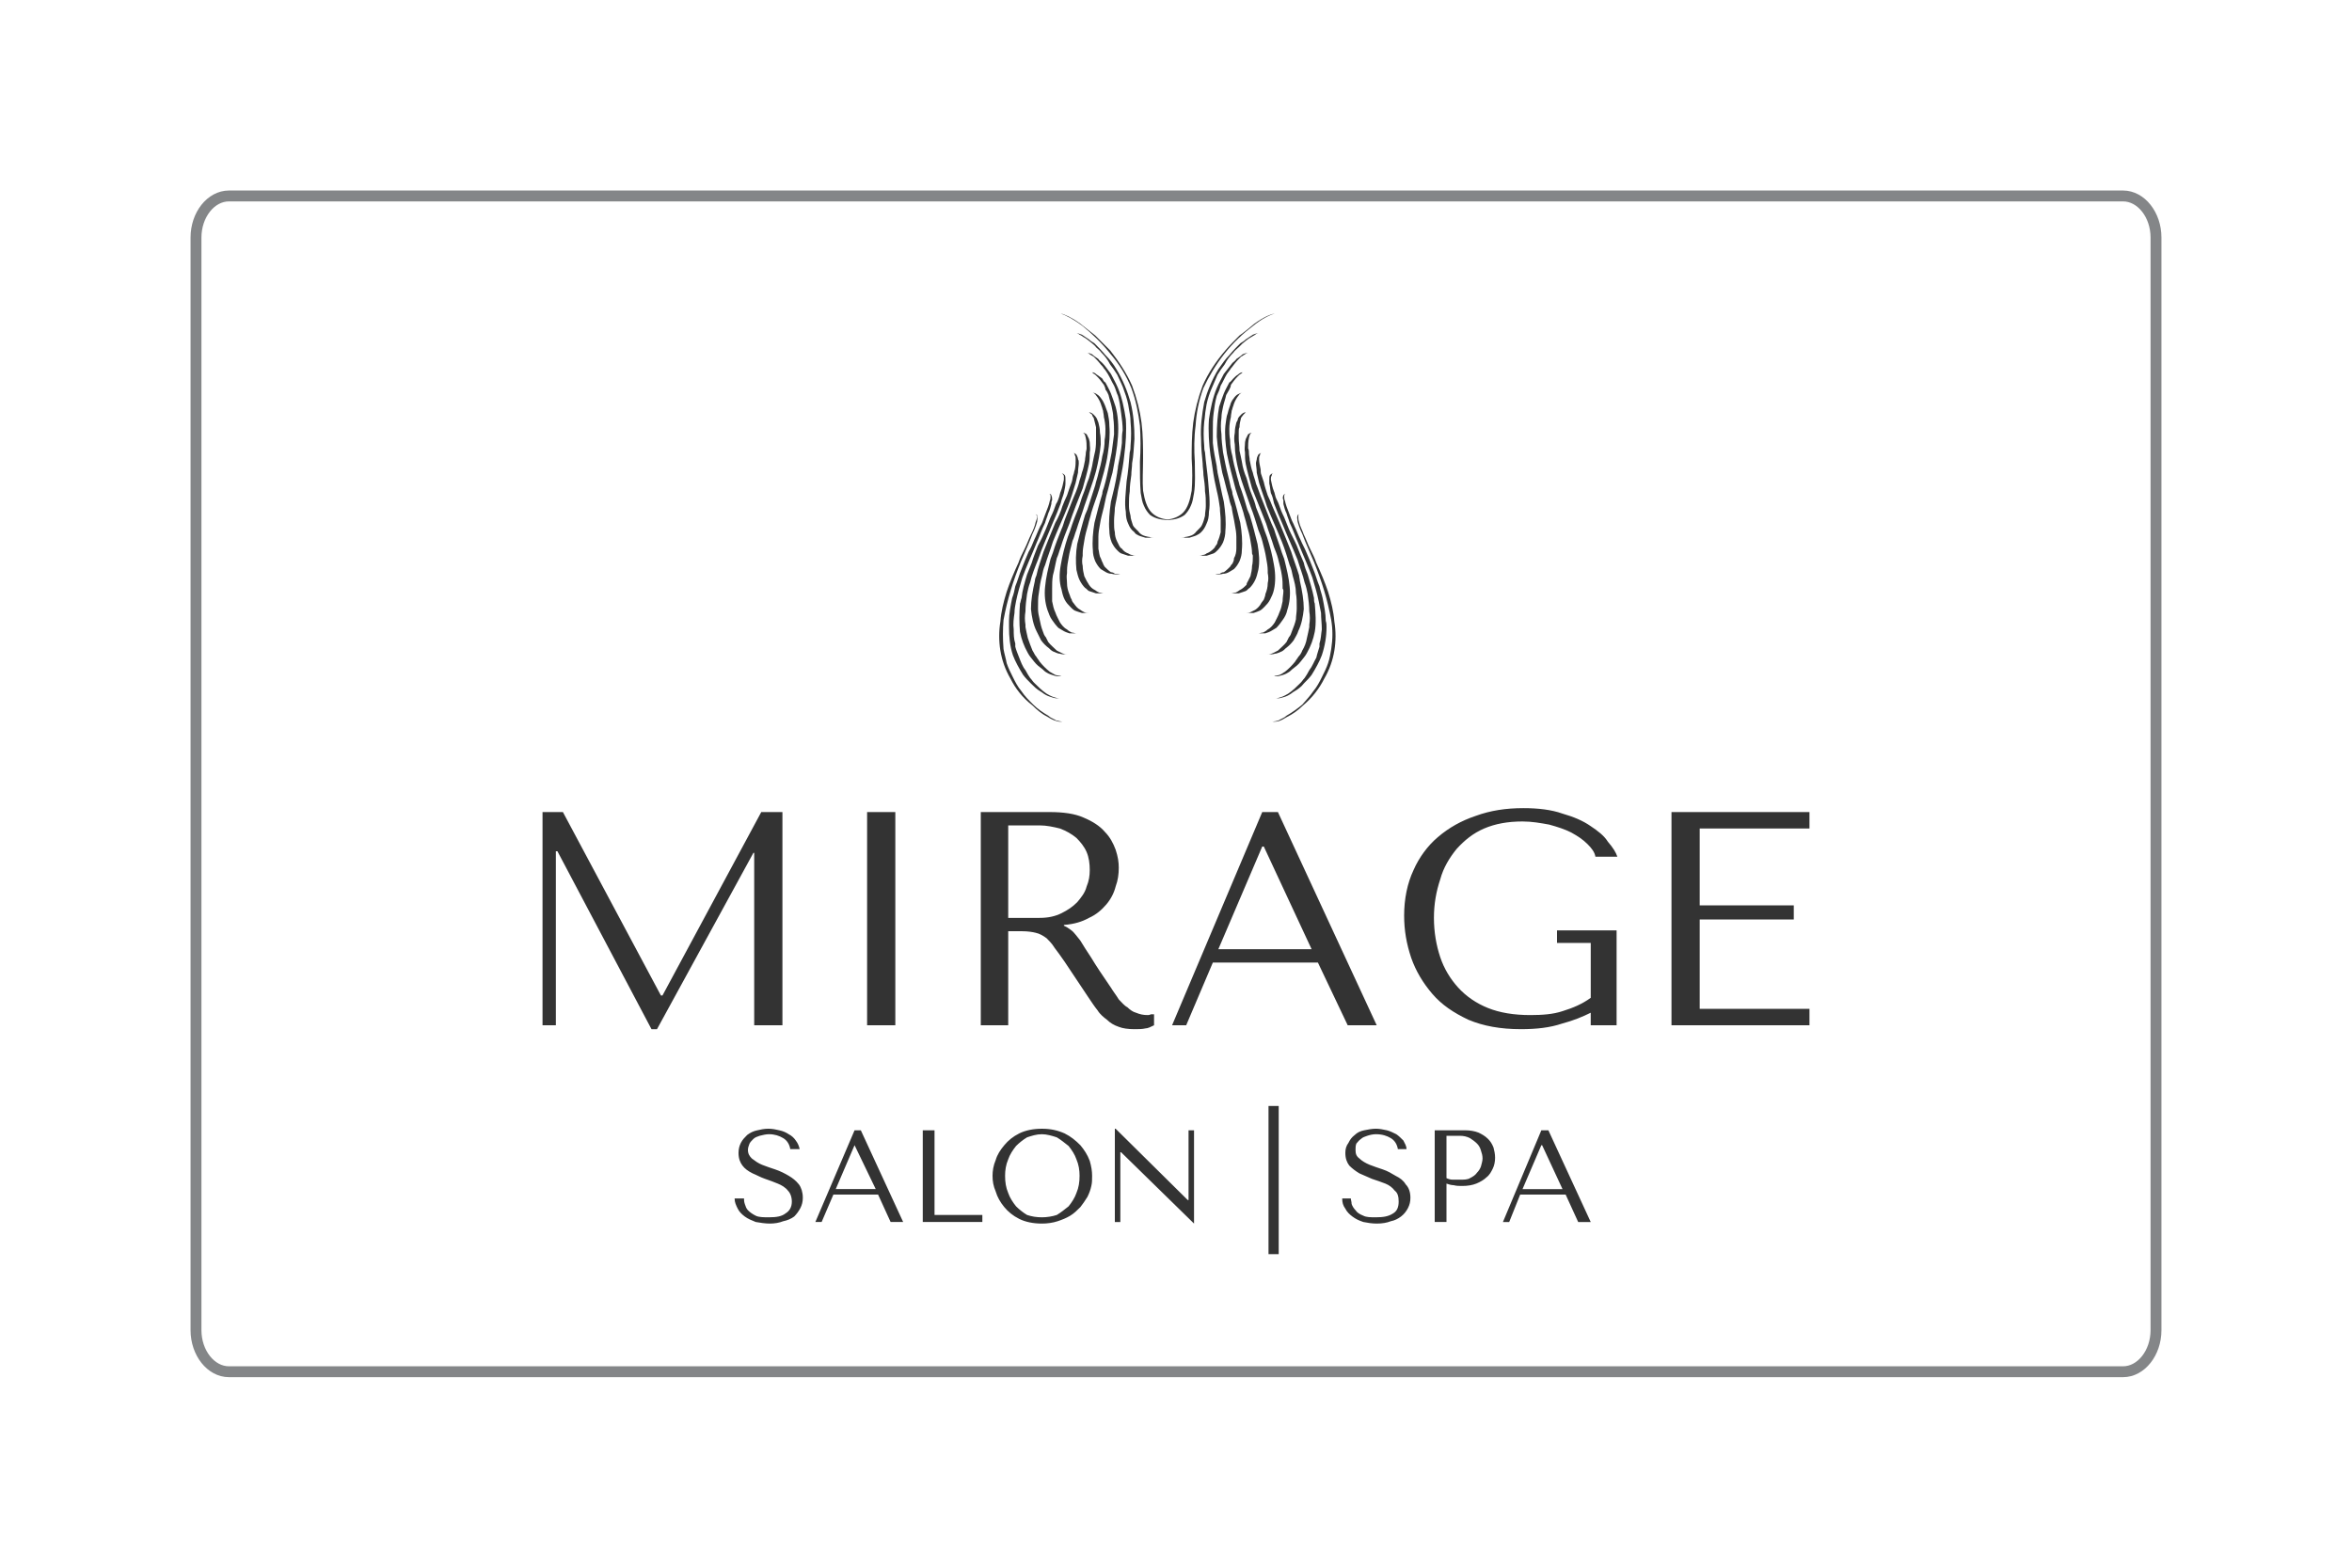
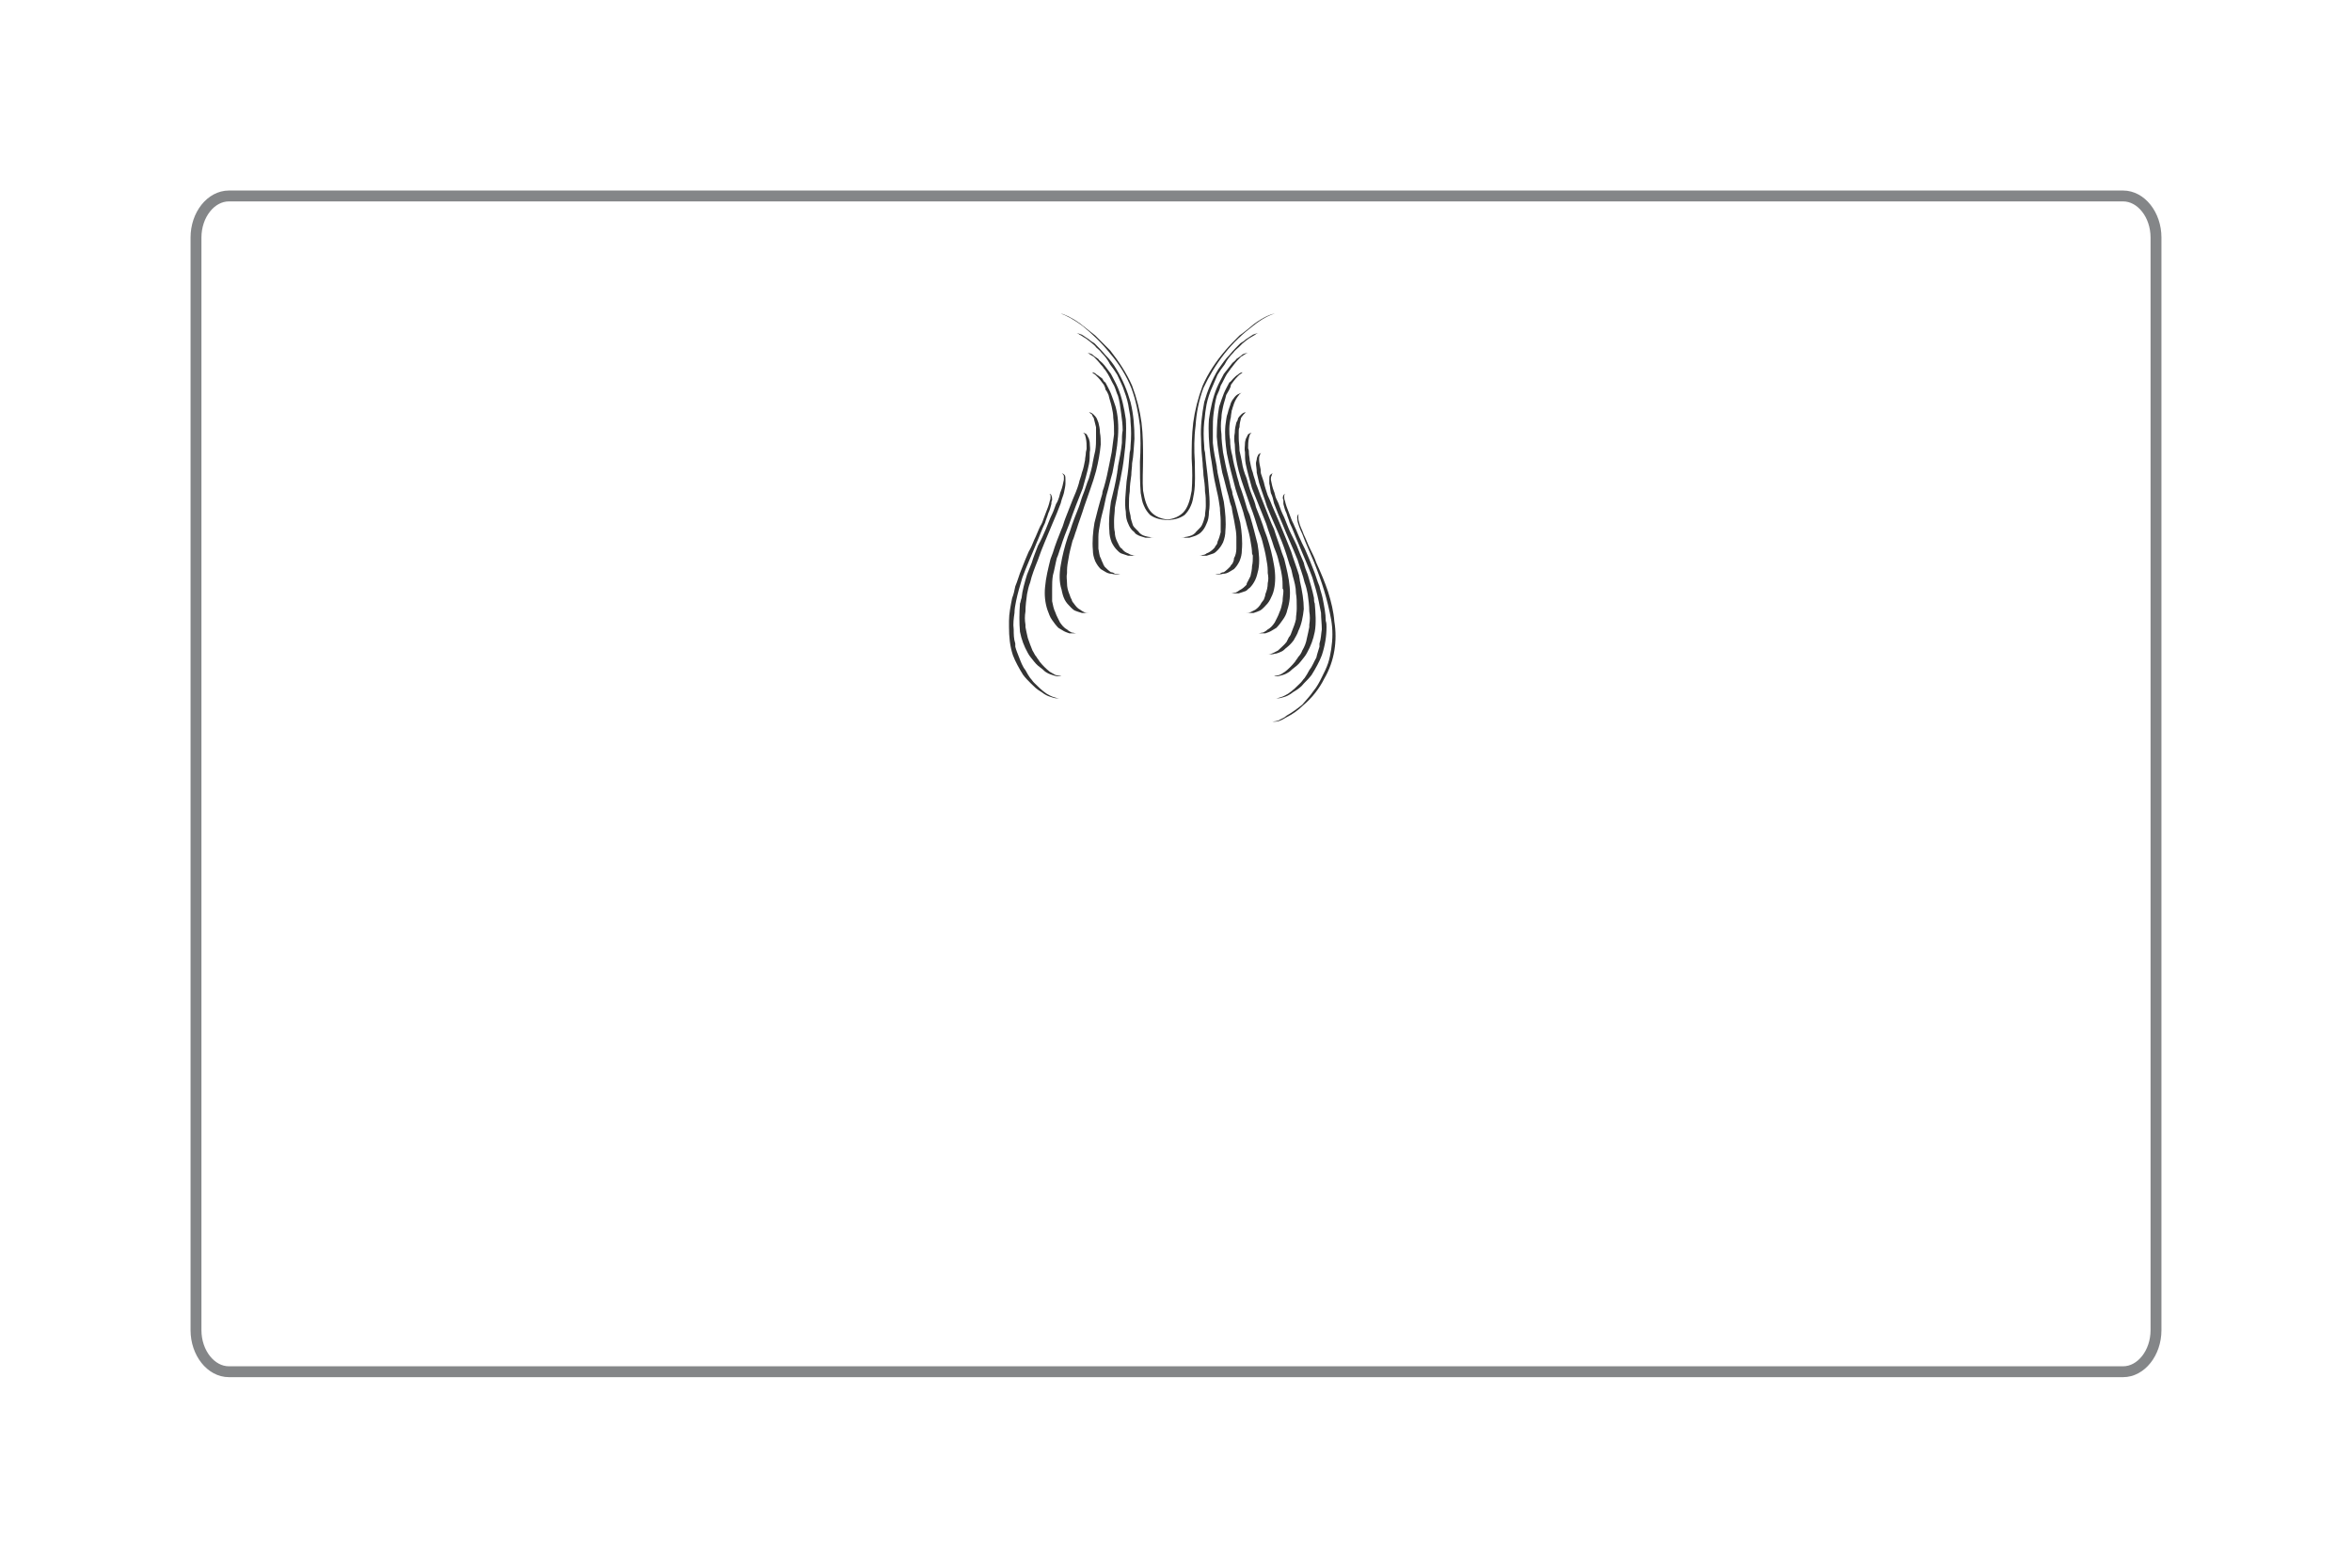
<svg xmlns="http://www.w3.org/2000/svg" xml:space="preserve" width="3in" height="2in" version="1.1" style="shape-rendering:geometricPrecision; text-rendering:geometricPrecision; image-rendering:optimizeQuality; fill-rule:evenodd; clip-rule:evenodd" viewBox="0 0 3000 2000">
  <defs>
    <style type="text/css">
   
    .str0 {stroke:#848688;stroke-width:13.886}
    .fil0 {fill:none}
    .fil1 {fill:#333333}
    .fil2 {fill:#333333;fill-rule:nonzero}
   
  </style>
  </defs>
  <g id="Layer_x0020_1">
    <path class="fil0 str0" d="M292 250l2416 0c23,0 42,24 42,53l0 1394c0,29 -19,53 -42,53l-2416 0c-23,0 -42,-24 -42,-53l0 -1394c0,-29 19,-53 42,-53z" />
    <g id="_147629742896">
      <g>
        <path class="fil1" d="M1353 400c5,1 14,5 25,13 6,5 13,10 19,15 6,6 13,13 19,19 11,14 21,29 28,45 6,16 10,32 12,47 2,16 2,32 2,46 0,15 -1,29 0,41 2,12 5,22 11,28 6,6 15,9 25,9 -11,1 -20,-1 -27,-6 -3,-3 -6,-7 -8,-12 -2,-4 -3,-10 -4,-16 -1,-12 -1,-26 -1,-40 1,-15 1,-31 0,-46 -2,-16 -5,-32 -11,-48 -6,-15 -15,-30 -27,-44 -11,-14 -24,-26 -35,-35 -12,-9 -22,-14 -28,-16z" />
        <path class="fil1" d="M1373 425c2,0 4,1 7,2 3,2 6,4 9,6 2,2 4,3 7,5 4,4 9,9 14,15 5,5 10,11 14,18 8,13 14,28 18,42 4,16 5,32 5,47 -1,11 -1,21 -3,31 0,5 -1,10 -1,15 -1,7 -2,14 -2,21 -1,6 -1,11 -1,16 0,1 0,2 0,3 0,4 1,8 2,12 0,4 2,8 3,12 1,2 2,3 4,5 1,1 2,2 3,3 2,3 5,5 9,6 1,0 3,1 5,1 2,1 4,1 6,1 -4,0 -7,0 -11,0 -3,-1 -7,-2 -9,-3 -2,-1 -4,-2 -5,-4 -4,-3 -6,-6 -8,-11 -2,-4 -3,-9 -3,-15 -2,-11 0,-25 1,-39 2,-12 3,-24 4,-37 1,-3 1,-6 1,-8 1,-11 1,-21 0,-31 0,-6 -1,-11 -2,-16 -1,-8 -3,-15 -6,-23 -2,-7 -6,-14 -9,-21 -3,-5 -6,-9 -9,-13 -3,-6 -7,-11 -11,-15 -2,-3 -5,-5 -7,-7 -1,-2 -3,-3 -5,-5 -4,-3 -7,-6 -11,-8 -1,-1 -3,-2 -5,-3 -1,-1 -3,-2 -4,-2z" />
        <path class="fil1" d="M1386 450c2,0 5,1 7,2 2,2 5,4 8,6 1,2 3,3 5,5 4,4 7,9 11,14 3,6 6,11 9,18 5,12 8,26 10,40 1,15 0,31 -2,46 -1,10 -3,21 -5,31 -1,5 -2,9 -3,14 -1,8 -3,15 -4,22 0,5 -1,11 -1,16 0,1 0,2 0,3 0,4 0,8 1,12 0,4 1,8 3,12 1,2 2,4 3,6 1,1 1,2 3,3 2,3 5,5 8,6 2,1 3,2 5,2 2,1 4,1 6,1 -4,0 -7,0 -11,0 -3,-1 -6,-2 -9,-3 -2,-1 -3,-2 -5,-4 -3,-3 -5,-6 -7,-10 -2,-5 -3,-10 -3,-15 -1,-11 0,-23 2,-37 3,-12 6,-24 8,-37 0,-2 1,-5 1,-8 2,-10 4,-20 5,-30 0,-6 0,-11 1,-16 0,-7 -1,-15 -2,-22 -1,-8 -2,-15 -4,-22 -2,-4 -3,-9 -5,-13 -3,-5 -5,-10 -8,-15 -2,-3 -3,-5 -5,-7 -1,-2 -3,-4 -4,-5 -3,-4 -6,-7 -9,-10 -2,-1 -3,-2 -5,-3 -1,-1 -2,-2 -4,-2z" />
        <path class="fil1" d="M1393 475c2,0 4,1 6,3 2,1 4,3 7,5 1,2 2,4 4,5 2,4 5,9 7,14 2,5 4,11 6,17 3,11 4,24 3,38 -1,15 -4,30 -7,46 -3,10 -5,20 -8,30 -1,5 -2,9 -3,14 -2,8 -4,15 -5,22 -1,5 -2,11 -2,16 0,1 0,2 0,3 0,4 0,8 0,12 1,4 1,9 3,12 1,3 2,5 3,7 0,1 1,2 2,4 2,2 5,5 8,7 2,0 4,1 5,2 2,0 4,0 7,0 -4,1 -8,1 -11,0 -3,0 -6,-1 -9,-3 -2,-1 -3,-2 -5,-3 -3,-3 -5,-6 -7,-10 -2,-5 -3,-9 -3,-14 -1,-11 0,-23 2,-35 3,-12 6,-24 10,-37 0,-3 1,-5 2,-8 3,-10 5,-20 7,-30 1,-5 2,-10 3,-15 1,-8 2,-16 3,-23 0,-7 0,-14 -1,-21 0,-5 -1,-9 -2,-14 -1,-5 -3,-10 -4,-15 -1,-2 -2,-5 -4,-7 0,-2 -1,-4 -2,-6 -3,-4 -5,-7 -8,-10 -1,-1 -2,-2 -3,-3 -2,-1 -3,-2 -4,-3z" />
-         <path class="fil1" d="M1393 501c3,0 5,1 6,2 2,1 4,3 6,6 1,1 2,3 3,5 2,4 3,8 5,13 1,5 2,10 2,16 1,11 0,23 -2,36 -2,15 -7,30 -11,45 -3,10 -7,20 -10,30 -1,5 -3,10 -4,15 -2,7 -4,14 -5,21 -1,6 -2,11 -2,16 0,1 0,2 0,3 -1,5 -1,9 0,13 0,4 1,9 2,13 1,2 2,4 3,6 1,2 2,3 3,5 2,3 4,5 8,7 1,1 3,2 5,3 2,0 4,1 6,1 -4,0 -7,0 -10,0 -3,-1 -6,-2 -9,-3 -2,-1 -3,-3 -5,-4 -3,-3 -5,-6 -7,-10 -2,-4 -3,-9 -4,-13 -1,-10 -1,-21 1,-33 3,-12 6,-24 10,-37 1,-2 2,-5 3,-7 3,-10 7,-21 10,-31 1,-5 3,-10 4,-15 2,-7 4,-15 5,-22 2,-7 3,-14 3,-21 1,-5 1,-10 1,-14 0,-5 -1,-11 -2,-15 0,-3 -1,-6 -1,-8 -1,-2 -1,-4 -2,-6 -1,-4 -3,-8 -5,-11 -1,-1 -2,-3 -3,-4 -1,-1 -2,-2 -4,-2z" />
        <path class="fil1" d="M1389 526c2,0 4,1 6,3 1,1 3,3 4,5 1,2 1,3 2,5 1,4 2,8 2,13 1,5 1,10 1,15 -1,11 -3,22 -6,34 -4,15 -10,30 -15,45 -3,10 -7,20 -10,30 -2,5 -3,10 -5,14 -2,8 -4,15 -5,22 -1,5 -2,11 -2,16 0,1 0,2 0,3 -1,5 0,9 0,13 0,5 1,9 3,14 1,2 1,4 3,7 0,1 1,3 2,4 3,4 5,7 9,9 1,1 3,2 5,3 2,1 4,1 6,1 -3,0 -6,0 -9,0 -4,-1 -6,-2 -9,-3 -2,-1 -4,-3 -5,-4 -3,-3 -6,-6 -8,-10 -2,-4 -3,-8 -4,-13 -3,-9 -3,-20 -1,-31 2,-12 5,-24 9,-36 1,-3 2,-5 3,-8 3,-10 7,-20 11,-30 2,-5 3,-10 5,-15 3,-7 5,-15 8,-22 2,-7 4,-14 5,-21 1,-5 2,-10 3,-14 1,-6 1,-11 1,-16 0,-3 0,-6 0,-8 0,-2 0,-4 0,-6 -1,-4 -2,-8 -3,-12 -1,-1 -2,-3 -2,-4 -1,-1 -3,-2 -4,-3z" />
        <path class="fil1" d="M1381 552c2,0 3,1 5,2 1,2 2,4 3,6 0,1 1,3 1,5 0,4 1,8 0,12 0,5 0,10 -1,15 -2,10 -5,20 -8,31 -6,15 -12,30 -17,45 -4,10 -8,20 -11,30 -2,5 -3,10 -5,14 -2,8 -3,15 -5,22 -1,6 -1,11 -1,17 0,1 0,2 0,3 0,4 0,8 0,13 1,5 2,10 4,14 1,3 2,5 3,7 1,2 2,4 3,6 2,3 5,7 9,9 2,2 4,3 6,4 2,0 4,1 6,1 -3,0 -6,0 -9,0 -3,-1 -6,-2 -9,-4 -2,-1 -3,-2 -5,-3 -3,-3 -6,-7 -8,-10 -3,-4 -4,-8 -6,-13 -3,-9 -4,-19 -3,-29 1,-12 4,-24 7,-36 1,-3 2,-5 3,-8 3,-10 7,-20 11,-30 2,-4 3,-9 5,-14 3,-8 6,-15 9,-23 3,-7 6,-14 8,-21 1,-5 3,-9 4,-14 2,-5 3,-11 4,-16 0,-3 1,-6 1,-9 0,-2 1,-4 1,-6 0,-4 0,-9 -1,-13 0,-1 -1,-3 -1,-4 -1,-2 -2,-3 -3,-3z" />
-         <path class="fil1" d="M1369 578c2,0 3,1 4,2 1,2 2,4 2,6 1,1 1,3 1,5 0,3 -1,7 -1,12 -1,4 -2,9 -3,13 -3,10 -6,20 -10,30 -6,15 -13,30 -19,45 -3,10 -7,20 -10,30 -2,4 -3,9 -4,14 -2,7 -3,14 -4,22 -1,5 -1,11 -1,17 0,1 0,2 0,3 0,4 1,9 2,13 1,5 2,10 4,15 1,3 2,6 4,8 1,2 2,4 3,6 3,4 7,7 11,11 2,1 4,2 6,3 2,1 5,2 7,1 -3,1 -6,1 -9,0 -3,0 -6,-2 -9,-3 -2,-1 -4,-3 -5,-4 -4,-3 -7,-6 -10,-10 -2,-4 -4,-8 -6,-12 -4,-8 -6,-18 -7,-28 0,-11 2,-23 5,-36 0,-2 1,-5 2,-7 2,-10 6,-20 9,-30 2,-5 4,-10 6,-15 3,-7 6,-15 9,-22 4,-7 7,-14 9,-21 2,-5 4,-10 6,-14 2,-6 4,-12 6,-17 1,-3 1,-6 2,-9 1,-2 1,-5 2,-7 1,-5 1,-9 1,-13 0,-2 0,-4 -1,-5 0,-2 -1,-3 -2,-3z" />
        <path class="fil1" d="M1354 604c2,0 3,1 4,2 1,1 1,4 1,6 0,1 0,3 0,5 0,3 -1,7 -2,12 -1,4 -3,8 -4,13 -3,8 -7,18 -11,27 -6,15 -13,30 -18,45 -4,10 -8,20 -10,29 -2,5 -3,10 -4,15 -1,7 -2,15 -2,22 -1,6 -1,11 0,17 0,1 0,2 0,3 1,5 2,10 3,14 2,6 4,11 6,16 2,3 3,6 5,8 1,2 3,4 4,6 4,5 8,9 13,13 2,1 5,3 7,4 3,1 5,1 8,1 -3,1 -6,1 -9,0 -3,-1 -7,-2 -10,-4 -2,-1 -4,-3 -5,-4 -4,-3 -8,-6 -11,-10 -3,-4 -6,-7 -8,-11 -5,-9 -8,-17 -10,-27 -1,-11 -1,-24 0,-36 1,-2 1,-5 2,-7 1,-10 4,-20 7,-30 2,-5 4,-10 6,-15 2,-7 5,-14 8,-22 4,-7 7,-14 10,-21 2,-5 4,-10 6,-15 3,-6 5,-11 7,-17 2,-3 3,-6 4,-9 1,-3 1,-5 2,-7 2,-5 3,-10 4,-15 0,-2 0,-4 0,-5 -1,-2 -2,-3 -3,-3z" />
        <path class="fil1" d="M1338 630c2,0 3,1 3,2 1,2 1,4 1,6 -1,2 -1,3 -1,5 -1,4 -2,8 -4,12 -1,4 -3,8 -4,12 -4,8 -7,17 -11,26 -6,15 -13,30 -18,44 -3,10 -6,20 -8,30 -1,5 -2,10 -2,15 -1,7 -2,14 -1,21 0,6 0,12 2,18 0,1 0,2 0,4 1,4 3,9 5,14 2,5 4,11 8,16 2,4 4,7 6,10 2,2 3,4 5,6 5,5 10,10 16,14 2,1 5,3 8,4 3,1 6,2 9,2 -3,0 -6,0 -9,-1 -3,-1 -7,-2 -10,-4 -2,-1 -4,-3 -6,-4 -5,-3 -8,-6 -12,-10 -4,-4 -7,-7 -10,-11 -5,-8 -10,-17 -13,-25 -4,-12 -5,-24 -5,-36 0,-3 0,-5 0,-8 0,-9 2,-19 4,-29 2,-5 3,-10 4,-15 3,-7 5,-15 8,-22 3,-8 6,-15 9,-22 3,-5 5,-10 7,-15 3,-6 5,-12 8,-18 2,-3 3,-6 4,-9 1,-3 2,-5 3,-8 2,-5 4,-10 5,-15 1,-2 1,-4 1,-6 0,-2 -1,-3 -2,-3z" />
-         <path class="fil1" d="M1320 656c2,0 3,1 3,2 1,2 0,4 0,7 -1,4 -3,10 -6,16 -4,11 -10,24 -15,36 -10,25 -17,47 -22,74 -1,12 -1,24 0,37 1,6 3,12 4,18 2,6 5,12 8,18 3,6 6,12 11,18 4,6 9,11 15,17 5,5 12,10 19,14 3,3 7,4 10,6 4,1 7,2 9,1 -2,1 -5,1 -8,0 -4,-1 -8,-3 -11,-5 -8,-4 -14,-9 -20,-15 -13,-10 -22,-22 -28,-34 -7,-12 -11,-24 -13,-36 -2,-12 -2,-25 0,-37 1,-13 4,-25 8,-38 4,-12 9,-24 15,-37 2,-6 5,-12 8,-18 3,-6 5,-12 8,-18 3,-6 5,-11 6,-16 1,-3 2,-5 2,-7 -1,-2 -1,-3 -3,-3z" />
        <path class="fil1" d="M1626 400c-6,1 -15,5 -26,13 -6,5 -12,10 -19,15 -6,6 -13,13 -18,19 -12,14 -22,29 -29,45 -6,16 -10,32 -12,47 -2,16 -2,32 -2,46 1,15 1,29 0,41 -2,12 -5,22 -11,28 -6,6 -15,9 -24,9 10,1 19,-1 26,-6 3,-3 6,-7 8,-12 2,-4 3,-10 4,-16 2,-12 1,-26 1,-40 -1,-15 -1,-31 1,-46 1,-16 4,-32 10,-48 7,-15 16,-30 27,-44 11,-14 24,-26 36,-35 11,-9 21,-14 28,-16z" />
        <path class="fil1" d="M1605 425c-2,0 -4,1 -7,2 -3,2 -6,4 -9,6 -2,2 -4,3 -7,5 -4,4 -9,9 -14,15 -5,5 -9,11 -14,18 -8,13 -14,28 -18,42 -3,16 -5,32 -4,47 0,11 1,21 2,31 0,5 1,10 1,15 1,7 2,14 2,21 1,6 1,11 1,16 0,1 0,2 0,3 0,4 -1,8 -1,12 -1,4 -2,8 -4,12 -1,2 -2,3 -4,5 -1,1 -2,2 -3,3 -2,3 -5,5 -9,6 -1,0 -3,1 -5,1 -2,1 -4,1 -6,1 4,0 8,0 11,0 3,-1 7,-2 9,-3 2,-1 4,-2 6,-4 3,-3 5,-6 7,-11 2,-4 3,-9 3,-15 2,-11 0,-25 -1,-39 -1,-12 -3,-24 -4,-37 -1,-3 -1,-6 -1,-8 -1,-11 -1,-21 0,-31 1,-6 1,-11 2,-16 1,-8 3,-15 6,-23 3,-7 6,-14 9,-21 3,-5 6,-9 9,-13 3,-6 7,-11 11,-15 2,-3 5,-5 7,-7 2,-2 3,-3 5,-5 4,-3 7,-6 11,-8 2,-1 3,-2 5,-3 1,-1 3,-2 4,-2z" />
        <path class="fil1" d="M1592 450c-2,0 -4,1 -7,2 -2,2 -5,4 -8,6 -1,2 -3,3 -5,5 -3,4 -7,9 -11,14 -3,6 -6,11 -9,18 -5,12 -8,26 -10,40 -1,15 0,31 2,46 2,10 3,21 5,31 1,5 2,9 3,14 2,8 3,15 4,22 0,5 1,11 1,16 0,1 0,2 0,3 0,4 0,8 0,12 -1,4 -2,8 -4,12 0,2 -1,4 -3,6 0,1 -1,2 -2,3 -3,3 -6,5 -9,6 -1,1 -3,2 -5,2 -2,1 -4,1 -6,1 4,0 7,0 11,0 3,-1 6,-2 9,-3 2,-1 3,-2 5,-4 3,-3 5,-6 7,-10 2,-5 3,-10 3,-15 1,-11 0,-23 -2,-37 -3,-12 -5,-24 -8,-37 0,-2 -1,-5 -1,-8 -2,-10 -4,-20 -5,-30 0,-6 0,-11 0,-16 0,-7 0,-15 1,-22 1,-8 2,-15 4,-22 2,-4 4,-9 5,-13 3,-5 5,-10 8,-15 2,-3 4,-5 5,-7 2,-2 3,-4 4,-5 3,-4 6,-7 9,-10 2,-1 3,-2 5,-3 1,-1 3,-2 4,-2z" />
        <path class="fil1" d="M1585 475c-2,0 -4,1 -6,3 -2,1 -4,3 -6,5 -2,2 -3,4 -5,5 -2,4 -5,9 -7,14 -2,5 -4,11 -6,17 -2,11 -3,24 -3,38 1,15 4,30 7,46 3,10 5,20 8,30 1,5 2,9 4,14 1,8 3,15 4,22 1,5 2,11 2,16 0,1 0,2 0,3 0,4 0,8 0,12 0,4 -1,9 -3,12 0,3 -1,5 -2,7 -1,1 -2,2 -3,4 -2,2 -5,5 -8,7 -2,0 -4,1 -5,2 -2,0 -4,0 -6,0 3,1 7,1 10,0 3,0 6,-1 9,-3 2,-1 3,-2 5,-3 3,-3 5,-6 7,-10 2,-5 3,-9 3,-14 1,-11 0,-23 -2,-35 -3,-12 -6,-24 -10,-37 0,-3 -1,-5 -2,-8 -2,-10 -5,-20 -7,-30 -1,-5 -2,-10 -3,-15 -1,-8 -2,-16 -2,-23 -1,-7 -1,-14 0,-21 0,-5 1,-9 2,-14 1,-5 3,-10 4,-15 1,-2 3,-5 4,-7 1,-2 2,-4 2,-6 3,-4 5,-7 8,-10 1,-1 2,-2 3,-3 2,-1 3,-2 4,-3z" />
        <path class="fil1" d="M1585 501c-2,0 -4,1 -6,2 -2,1 -4,3 -6,6 -1,1 -2,3 -3,5 -1,4 -3,8 -4,13 -2,5 -2,10 -3,16 -1,11 0,23 2,36 3,15 7,30 11,45 3,10 7,20 10,30 1,5 3,10 4,15 2,7 4,14 5,21 1,6 2,11 2,16 0,1 1,2 1,3 0,5 0,9 -1,13 0,4 -1,9 -2,13 -1,2 -2,4 -3,6 -1,2 -2,3 -2,5 -3,3 -5,5 -9,7 -1,1 -3,2 -5,3 -2,0 -4,1 -6,1 4,0 7,0 10,0 3,-1 6,-2 9,-3 2,-1 3,-3 5,-4 3,-3 5,-6 7,-10 2,-4 3,-9 4,-13 2,-10 1,-21 -1,-33 -3,-12 -6,-24 -10,-37 -1,-2 -2,-5 -3,-7 -3,-10 -6,-21 -10,-31 -1,-5 -3,-10 -4,-15 -2,-7 -4,-15 -5,-22 -2,-7 -3,-14 -3,-21 -1,-5 -1,-10 -1,-14 0,-5 1,-11 2,-15 0,-3 1,-6 1,-8 1,-2 1,-4 2,-6 1,-4 3,-8 5,-11 1,-1 2,-3 3,-4 1,-1 2,-2 4,-2z" />
        <path class="fil1" d="M1589 526c-2,0 -4,1 -6,3 -1,1 -3,3 -4,5 0,2 -1,3 -2,5 -1,4 -2,8 -2,13 -1,5 -1,10 0,15 0,11 2,22 5,34 4,15 10,30 15,45 4,10 7,20 10,30 2,5 4,10 5,14 2,8 4,15 5,22 1,5 2,11 2,16 0,1 0,2 0,3 1,5 1,9 0,13 0,5 -1,9 -3,14 0,2 -1,4 -2,7 -1,1 -2,3 -3,4 -2,4 -5,7 -8,9 -2,1 -4,2 -6,3 -2,1 -4,1 -6,1 3,0 6,0 10,0 3,-1 6,-2 8,-3 2,-1 4,-3 5,-4 3,-3 6,-6 8,-10 2,-4 4,-8 5,-13 2,-9 2,-20 0,-31 -2,-12 -5,-24 -9,-36 -1,-3 -2,-5 -3,-8 -3,-10 -7,-20 -11,-30 -1,-5 -3,-10 -5,-15 -3,-7 -5,-15 -7,-22 -3,-7 -5,-14 -6,-21 -1,-5 -2,-10 -3,-14 0,-6 -1,-11 -1,-16 0,-3 0,-6 0,-8 0,-2 0,-4 1,-6 0,-4 1,-8 2,-12 1,-1 2,-3 3,-4 1,-1 2,-2 3,-3z" />
        <path class="fil1" d="M1597 552c-2,0 -3,1 -5,2 -1,2 -2,4 -3,6 0,1 -1,3 -1,5 0,4 -1,8 0,12 0,5 0,10 1,15 2,10 5,20 8,31 6,15 12,30 18,45 3,10 7,20 10,30 2,5 4,10 5,14 2,8 4,15 5,22 1,6 1,11 1,17 1,1 1,2 1,3 0,4 -1,8 -1,13 -1,5 -2,10 -4,14 -1,3 -2,5 -3,7 -1,2 -2,4 -3,6 -2,3 -5,7 -9,9 -2,2 -4,3 -6,4 -2,0 -4,1 -6,1 3,0 6,0 9,0 3,-1 6,-2 9,-4 2,-1 3,-2 5,-3 3,-3 6,-7 8,-10 3,-4 5,-8 6,-13 3,-9 4,-19 3,-29 -1,-12 -4,-24 -7,-36 -1,-3 -2,-5 -3,-8 -3,-10 -7,-20 -10,-30 -2,-4 -4,-9 -6,-14 -3,-8 -6,-15 -9,-23 -3,-7 -5,-14 -8,-21 -1,-5 -3,-9 -4,-14 -2,-5 -3,-11 -4,-16 0,-3 -1,-6 -1,-9 0,-2 0,-4 -1,-6 0,-4 0,-9 1,-13 0,-1 1,-3 1,-4 1,-2 2,-3 3,-3z" />
        <path class="fil1" d="M1609 578c-2,0 -3,1 -4,2 -1,2 -2,4 -2,6 0,1 -1,3 -1,5 0,3 1,7 1,12 1,4 2,9 3,13 3,10 7,20 10,30 6,15 13,30 19,45 4,10 7,20 10,30 2,4 3,9 4,14 2,7 4,14 4,22 1,5 1,11 1,17 0,1 0,2 0,3 0,4 -1,9 -1,13 -1,5 -3,10 -5,15 -1,3 -2,6 -4,8 -1,2 -2,4 -3,6 -3,4 -7,7 -11,11 -2,1 -4,2 -6,3 -2,1 -5,2 -7,1 3,1 6,1 9,0 3,0 6,-2 9,-3 2,-1 4,-3 5,-4 4,-3 7,-6 10,-10 2,-4 5,-8 6,-12 4,-8 6,-18 7,-28 0,-11 -2,-23 -5,-36 0,-2 -1,-5 -1,-7 -3,-10 -7,-20 -10,-30 -2,-5 -4,-10 -6,-15 -3,-7 -6,-15 -9,-22 -3,-7 -6,-14 -9,-21 -2,-5 -4,-10 -6,-14 -2,-6 -4,-12 -5,-17 -1,-3 -2,-6 -3,-9 -1,-2 -1,-5 -1,-7 -1,-5 -2,-9 -2,-13 0,-2 0,-4 1,-5 0,-2 1,-3 2,-3z" />
        <path class="fil1" d="M1624 604c-2,0 -3,1 -4,2 -1,1 -1,4 -1,6 0,1 0,3 0,5 1,3 1,7 2,12 2,4 3,8 4,13 3,8 7,18 11,27 6,15 13,30 19,45 3,10 7,20 9,29 2,5 3,10 4,15 1,7 2,15 2,22 1,6 1,11 0,17 0,1 0,2 0,3 -1,5 -2,10 -3,14 -1,6 -3,11 -6,16 -1,3 -3,6 -5,8 -1,2 -3,4 -4,6 -4,5 -8,9 -13,13 -2,1 -4,3 -7,4 -3,1 -5,1 -7,1 2,1 5,1 8,0 4,-1 7,-2 10,-4 2,-1 4,-3 5,-4 4,-3 8,-6 11,-10 3,-4 6,-7 8,-11 5,-9 8,-17 10,-27 2,-11 1,-24 0,-36 -1,-2 -1,-5 -1,-7 -2,-10 -5,-20 -8,-30 -2,-5 -4,-10 -5,-15 -3,-7 -6,-14 -9,-22 -3,-7 -7,-14 -10,-21 -2,-5 -4,-10 -6,-15 -3,-6 -5,-11 -7,-17 -1,-3 -3,-6 -4,-9 -1,-3 -1,-5 -2,-7 -2,-5 -3,-10 -4,-15 0,-2 0,-4 1,-5 0,-2 1,-3 2,-3z" />
-         <path class="fil1" d="M1640 630c-1,0 -3,1 -3,2 -1,2 -1,4 0,6 0,2 0,3 0,5 1,4 2,8 4,12 1,4 3,8 4,12 4,8 7,17 11,26 6,15 13,30 18,44 3,10 6,20 8,30 1,5 2,10 3,15 0,7 1,14 1,21 -1,6 -1,12 -3,18 0,1 0,2 0,4 -1,4 -3,9 -4,14 -3,5 -5,11 -9,16 -2,4 -4,7 -6,10 -2,2 -3,4 -5,6 -5,5 -10,10 -16,14 -2,1 -5,3 -8,4 -3,1 -6,2 -8,2 2,0 5,0 8,-1 4,-1 7,-2 10,-4 2,-1 4,-3 6,-4 5,-3 9,-6 12,-10 4,-4 7,-7 10,-11 5,-8 10,-17 13,-25 4,-12 6,-24 6,-36 0,-3 0,-5 -1,-8 0,-9 -2,-19 -4,-29 -1,-5 -3,-10 -4,-15 -3,-7 -5,-15 -8,-22 -3,-8 -6,-15 -9,-22 -2,-5 -5,-10 -7,-15 -3,-6 -5,-12 -8,-18 -1,-3 -3,-6 -4,-9 -1,-3 -2,-5 -3,-8 -2,-5 -4,-10 -5,-15 -1,-2 -1,-4 -1,-6 0,-2 1,-3 2,-3z" />
+         <path class="fil1" d="M1640 630c-1,0 -3,1 -3,2 -1,2 -1,4 0,6 0,2 0,3 0,5 1,4 2,8 4,12 1,4 3,8 4,12 4,8 7,17 11,26 6,15 13,30 18,44 3,10 6,20 8,30 1,5 2,10 3,15 0,7 1,14 1,21 -1,6 -1,12 -3,18 0,1 0,2 0,4 -1,4 -3,9 -4,14 -3,5 -5,11 -9,16 -2,4 -4,7 -6,10 -2,2 -3,4 -5,6 -5,5 -10,10 -16,14 -2,1 -5,3 -8,4 -3,1 -6,2 -8,2 2,0 5,0 8,-1 4,-1 7,-2 10,-4 2,-1 4,-3 6,-4 5,-3 9,-6 12,-10 4,-4 7,-7 10,-11 5,-8 10,-17 13,-25 4,-12 6,-24 6,-36 0,-3 0,-5 -1,-8 0,-9 -2,-19 -4,-29 -1,-5 -3,-10 -4,-15 -3,-7 -5,-15 -8,-22 -3,-8 -6,-15 -9,-22 -2,-5 -5,-10 -7,-15 -3,-6 -5,-12 -8,-18 -1,-3 -3,-6 -4,-9 -1,-3 -2,-5 -3,-8 -2,-5 -4,-10 -5,-15 -1,-2 -1,-4 -1,-6 0,-2 1,-3 2,-3" />
        <path class="fil1" d="M1658 656c-2,0 -3,1 -3,2 -1,2 0,4 0,7 1,4 3,10 6,16 4,11 10,24 15,36 10,25 17,47 22,74 2,12 2,24 0,37 -1,6 -2,12 -4,18 -2,6 -5,12 -8,18 -3,6 -6,12 -11,18 -4,6 -9,11 -14,17 -6,5 -13,10 -20,14 -3,3 -7,4 -10,6 -3,1 -7,2 -9,1 2,1 5,1 9,0 3,-1 7,-3 10,-5 8,-4 15,-9 21,-15 12,-10 21,-22 27,-34 7,-12 11,-24 13,-36 2,-12 2,-25 0,-37 -1,-13 -4,-25 -8,-38 -4,-12 -9,-24 -15,-37 -2,-6 -5,-12 -8,-18 -3,-6 -5,-12 -8,-18 -2,-6 -5,-11 -6,-16 -1,-3 -1,-5 -1,-7 0,-2 0,-3 2,-3z" />
      </g>
-       <path class="fil2" d="M718 1036l-26 0 0 272 17 0 0 -222 2 0 120 227 7 0 123 -225 1 0 0 220 36 0 0 -272 -27 0 -126 234 -2 0 -125 -234zm388 0l0 272 36 0 0 -272 -36 0zm145 0l0 272 35 0 0 -120 17 0c8,0 14,1 18,2 5,1 10,4 14,7 3,3 7,7 10,12 4,5 8,11 13,18l30 45c4,6 8,12 12,17 3,5 8,9 12,12 4,4 9,7 15,9 5,2 12,3 20,3 5,0 10,0 14,-1 3,0 7,-2 11,-4l0 -14c-2,0 -3,0 -4,0 -2,1 -3,1 -4,1 -6,0 -10,-1 -15,-3 -4,-1 -8,-4 -11,-7 -4,-2 -7,-6 -11,-10 -3,-5 -7,-10 -10,-15 -11,-16 -19,-28 -25,-38 -6,-9 -11,-17 -14,-22 -4,-5 -7,-9 -9,-11 -2,-2 -5,-4 -8,-6l-4 -2 0 -1c13,-1 23,-4 32,-9 9,-4 16,-10 22,-17 6,-7 10,-15 12,-23 3,-8 4,-16 4,-24 0,-7 -1,-14 -4,-23 -3,-8 -7,-16 -14,-23 -6,-7 -15,-13 -27,-18 -11,-5 -26,-7 -43,-7l-88 0zm35 17l40 0c9,0 18,2 26,4 8,3 15,7 21,12 5,5 10,11 13,18 3,7 4,15 4,23 0,7 -1,14 -4,21 -2,8 -7,14 -12,20 -6,6 -12,10 -20,14 -8,4 -17,6 -28,6l-40 0 0 -118zm395 175l38 80 37 0 -126 -272 -20 0 -115 272 18 0 34 -80 134 0zm-8 -17l-119 0 56 -131 2 0 61 131zm389 -24l-76 0 0 16 43 0 0 70c-11,8 -23,13 -36,17 -12,4 -26,5 -41,5 -21,0 -39,-3 -54,-9 -15,-6 -28,-15 -38,-26 -10,-11 -18,-24 -23,-39 -5,-15 -8,-32 -8,-50 0,-18 3,-34 8,-49 4,-15 12,-28 21,-39 10,-11 21,-20 35,-26 14,-6 30,-9 49,-9 12,0 23,2 34,4 11,3 20,6 28,10 9,5 15,9 21,15 5,5 9,10 10,16l28 0c-2,-6 -6,-12 -12,-19 -5,-8 -13,-14 -22,-20 -10,-7 -22,-12 -36,-16 -14,-5 -31,-7 -50,-7 -22,0 -42,3 -61,10 -18,6 -34,15 -48,27 -13,11 -24,26 -31,42 -8,17 -12,37 -12,58 0,19 3,36 9,54 6,17 15,32 27,46 12,14 27,24 46,33 19,8 41,12 67,12 20,0 37,-2 52,-7 15,-4 27,-9 37,-14l0 16 33 0 0 -121zm70 -151l0 272 176 0 0 -21 -140 0 0 -114 120 0 0 -18 -120 0 0 -98 140 0 0 -21 -176 0zm-1195 493c0,5 2,9 4,13 2,4 5,7 9,10 4,3 9,5 14,7 6,1 12,2 18,2 6,0 12,-1 17,-3 5,-1 10,-3 14,-6 3,-3 6,-7 8,-11 2,-4 3,-8 3,-13 0,-7 -2,-13 -5,-17 -4,-5 -8,-8 -13,-11 -5,-3 -11,-6 -17,-8 -6,-2 -12,-4 -17,-6 -5,-2 -9,-5 -13,-8 -3,-3 -5,-6 -5,-11 0,-3 1,-5 2,-8 1,-2 3,-4 5,-6 2,-2 5,-3 8,-4 4,-1 8,-2 12,-2 7,0 13,2 18,5 5,3 8,8 9,14l12 0c-1,-4 -2,-7 -5,-11 -2,-3 -5,-6 -9,-8 -3,-2 -7,-4 -12,-5 -4,-1 -9,-2 -14,-2 -5,0 -10,1 -14,2 -5,1 -9,3 -13,6 -3,3 -6,6 -8,10 -2,4 -3,8 -3,13 0,7 2,12 5,16 3,4 7,7 13,10 5,2 10,5 16,7 6,2 11,4 16,6 5,2 10,5 13,9 3,3 5,8 5,14 0,7 -3,12 -8,15 -5,4 -12,5 -21,5 -7,0 -13,0 -17,-2 -4,-2 -7,-4 -10,-7 -2,-2 -3,-5 -4,-8 -1,-3 -1,-5 -1,-7l-12 0zm183 -5l16 35 16 0 -54 -117 -8 0 -50 117 8 0 15 -35 57 0zm-3 -7l-51 0 24 -56 0 0 27 56zm60 42l0 -117 15 0 0 108 61 0 0 9 -76 0zm89 -59c0,7 1,13 4,20 2,7 6,14 11,20 5,6 11,11 19,15 8,4 18,6 29,6 7,0 14,-1 20,-3 6,-2 11,-4 16,-7 5,-3 9,-7 13,-11 3,-4 6,-8 9,-13 2,-4 4,-9 5,-14 1,-4 1,-8 1,-13 0,-6 -1,-12 -3,-19 -3,-8 -7,-14 -12,-20 -6,-6 -12,-11 -20,-15 -9,-4 -18,-6 -29,-6 -11,0 -21,2 -29,6 -8,4 -14,9 -19,15 -5,6 -9,12 -11,19 -3,7 -4,14 -4,20zm16 0c0,-7 1,-14 4,-21 2,-6 6,-12 10,-17 4,-4 9,-8 14,-11 6,-2 12,-4 19,-4 6,0 13,2 19,4 5,3 10,7 15,11 4,5 8,11 10,17 3,7 4,14 4,21 0,8 -1,15 -4,22 -2,6 -6,12 -10,17 -5,4 -10,8 -15,11 -6,2 -13,3 -19,3 -7,0 -13,-1 -19,-3 -5,-3 -10,-7 -14,-11 -4,-5 -8,-11 -10,-17 -3,-7 -4,-14 -4,-22zm234 -58l0 89 -1 0 -92 -91 -1 0 0 119 7 0 0 -89 1 0 93 91 0 0 0 -119 -7 0zm102 -31l0 189 13 0 0 -189 -13 0zm94 118c0,5 1,9 4,13 2,4 5,7 9,10 4,3 8,5 14,7 5,1 11,2 17,2 7,0 13,-1 18,-3 5,-1 9,-3 13,-6 4,-3 7,-7 9,-11 2,-4 3,-8 3,-13 0,-7 -2,-13 -6,-17 -3,-5 -7,-8 -13,-11 -5,-3 -10,-6 -16,-8 -6,-2 -12,-4 -17,-6 -5,-2 -10,-5 -13,-8 -4,-3 -5,-6 -5,-11 0,-3 0,-5 1,-8 2,-2 3,-4 6,-6 2,-2 5,-3 8,-4 3,-1 7,-2 11,-2 8,0 14,2 19,5 5,3 8,8 9,14l11 0c0,-4 -2,-7 -4,-11 -3,-3 -6,-6 -9,-8 -4,-2 -8,-4 -12,-5 -5,-1 -9,-2 -14,-2 -5,0 -10,1 -15,2 -5,1 -9,3 -12,6 -4,3 -6,6 -8,10 -3,4 -4,8 -4,13 0,7 2,12 5,16 4,4 8,7 13,10 5,2 11,5 16,7 6,2 12,4 17,6 5,2 9,5 12,9 4,3 5,8 5,14 0,7 -2,12 -7,15 -6,4 -13,5 -22,5 -7,0 -12,0 -16,-2 -5,-2 -8,-4 -10,-7 -2,-2 -4,-5 -5,-8 0,-3 -1,-5 -1,-7l-11 0zm133 -19c3,1 6,2 9,2 4,1 7,1 11,1 7,0 13,-1 18,-3 5,-2 10,-5 13,-8 4,-3 6,-7 8,-11 2,-4 3,-9 3,-14 0,-5 -1,-9 -2,-13 -2,-5 -4,-8 -7,-11 -4,-4 -8,-6 -12,-8 -5,-2 -11,-3 -17,-3l-39 0 0 117 15 0 0 -49zm0 -61l17 0c5,0 9,1 13,3 3,2 6,4 9,7 2,2 4,5 5,9 1,3 2,6 2,10 0,3 -1,6 -2,10 -1,3 -3,6 -5,8 -2,3 -5,5 -9,7 -3,2 -8,2 -13,2 -3,0 -6,0 -9,0 -3,0 -6,-1 -8,-2l0 -54zm152 75l16 35 16 0 -54 -117 -9 0 -49 117 8 0 14 -35 58 0zm-4 -7l-51 0 24 -56 1 0 26 56z" />
    </g>
  </g>
</svg>